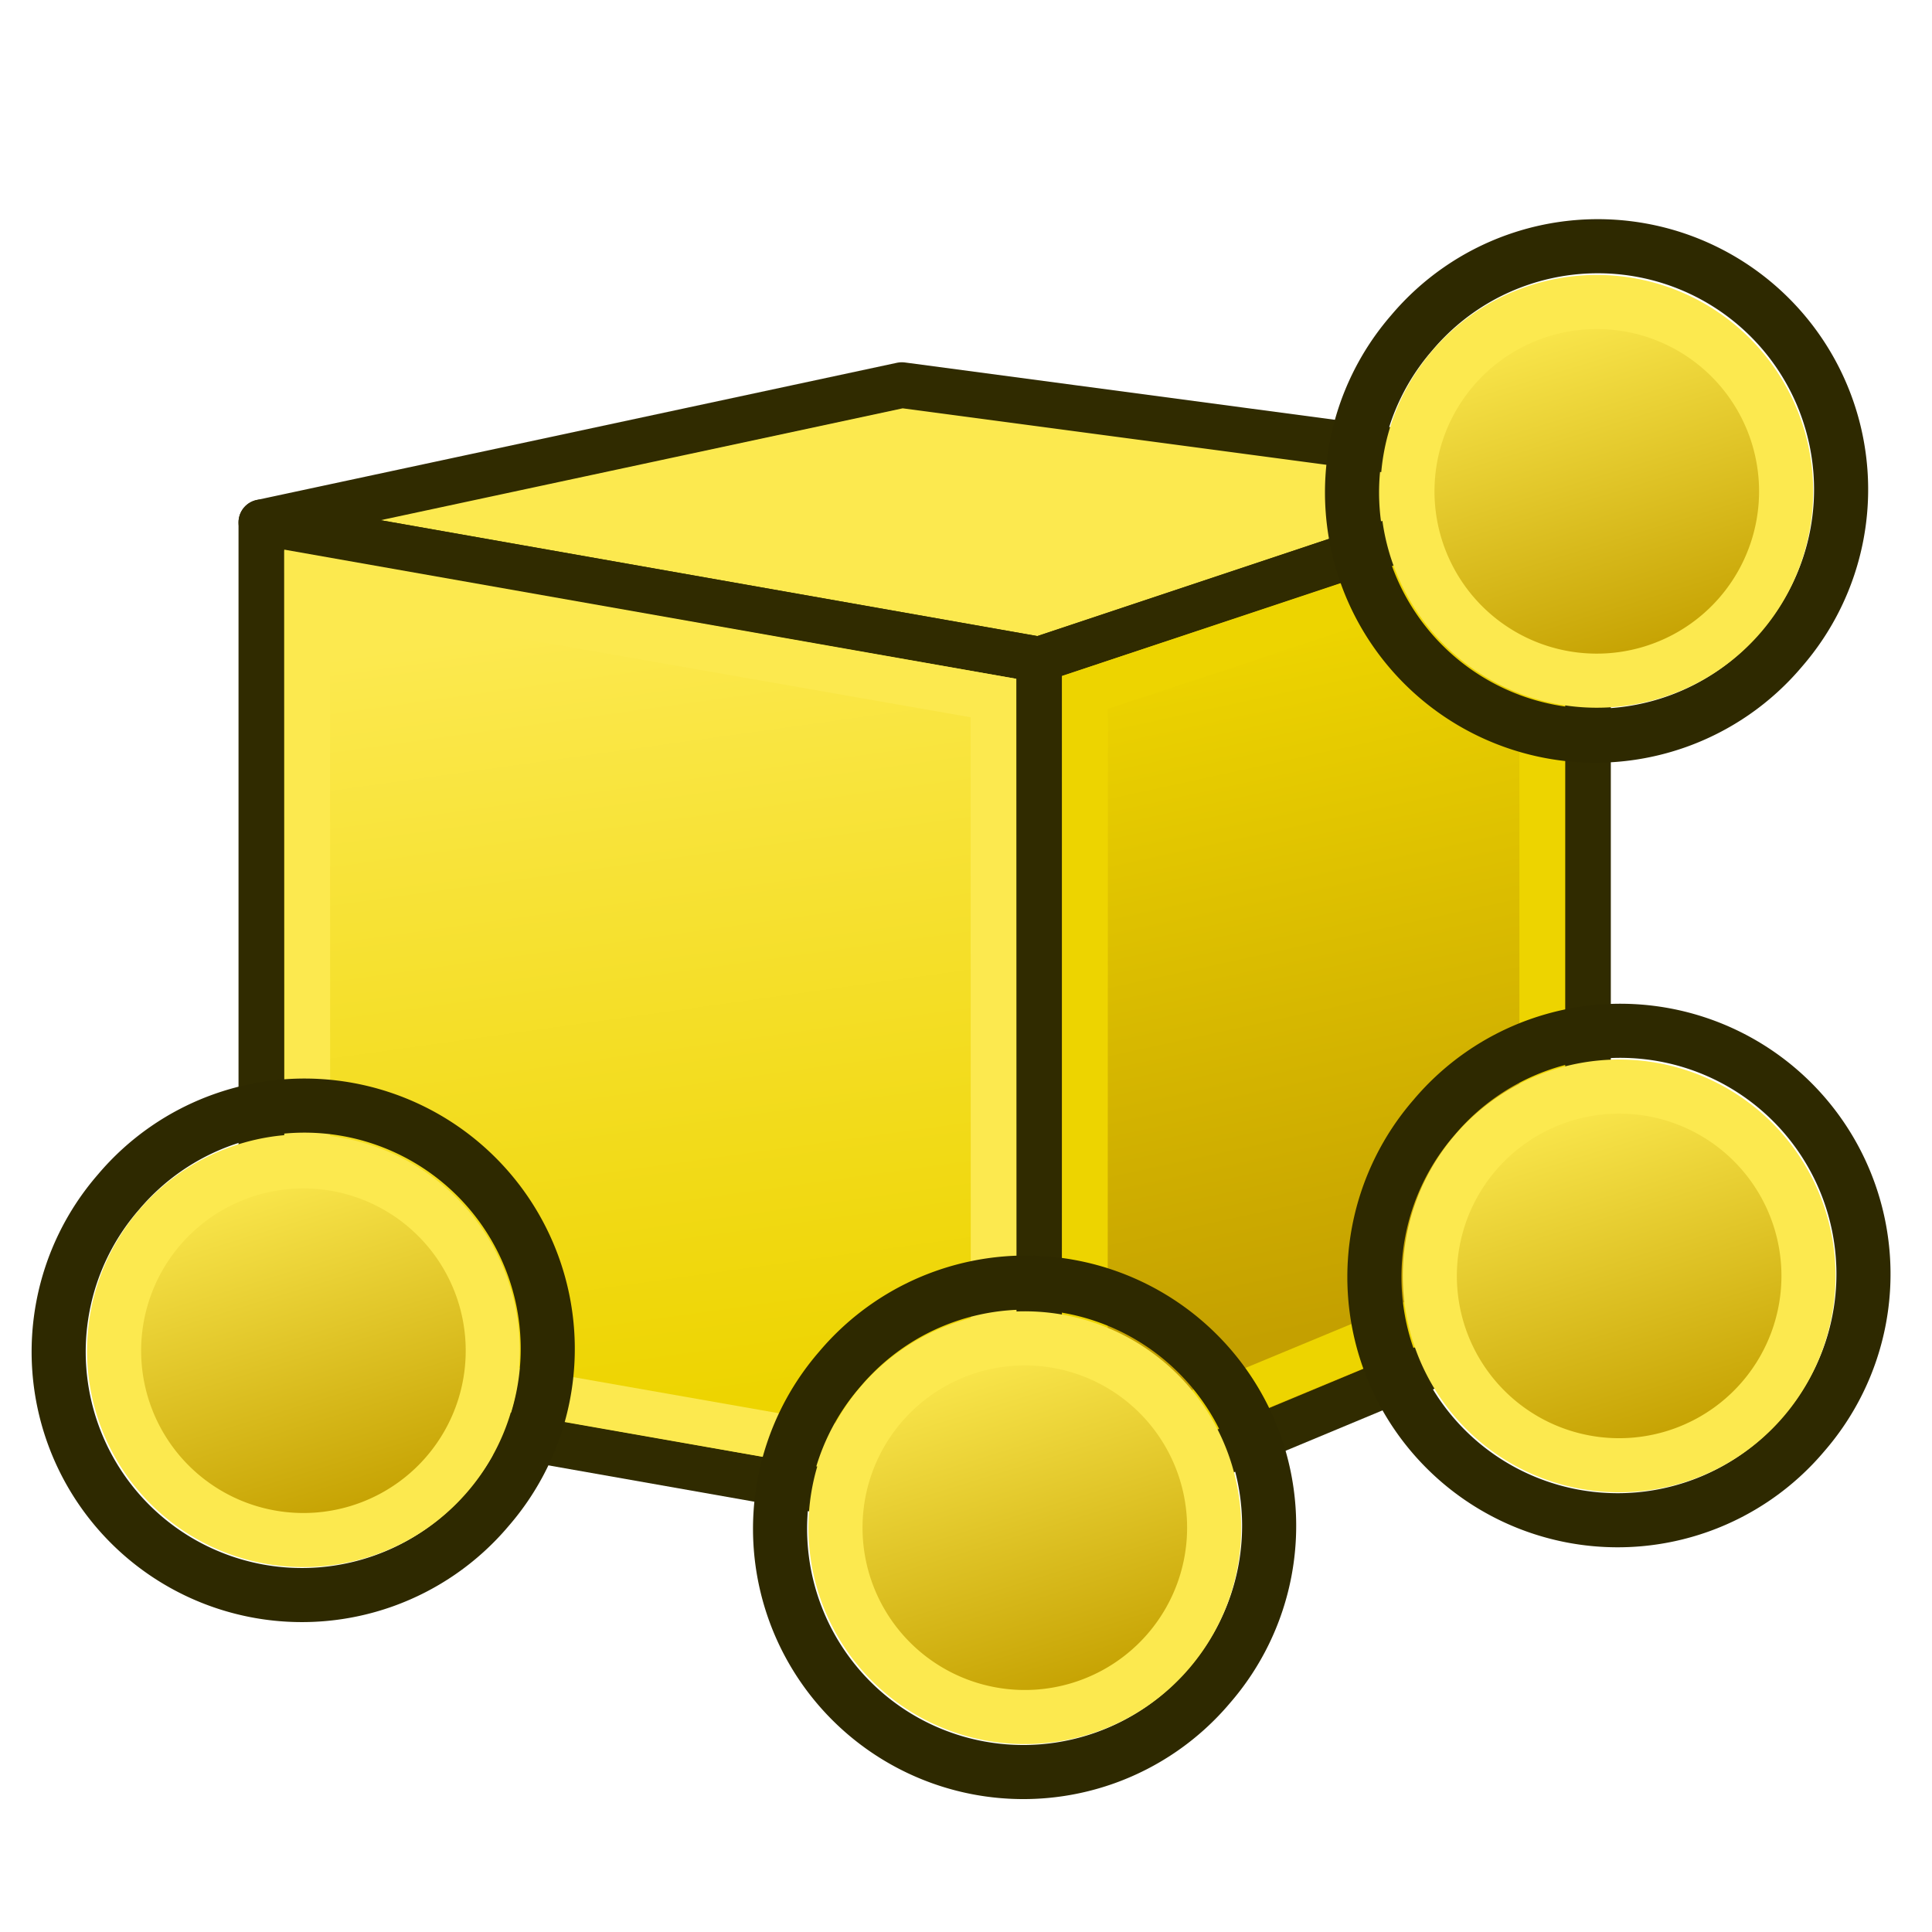
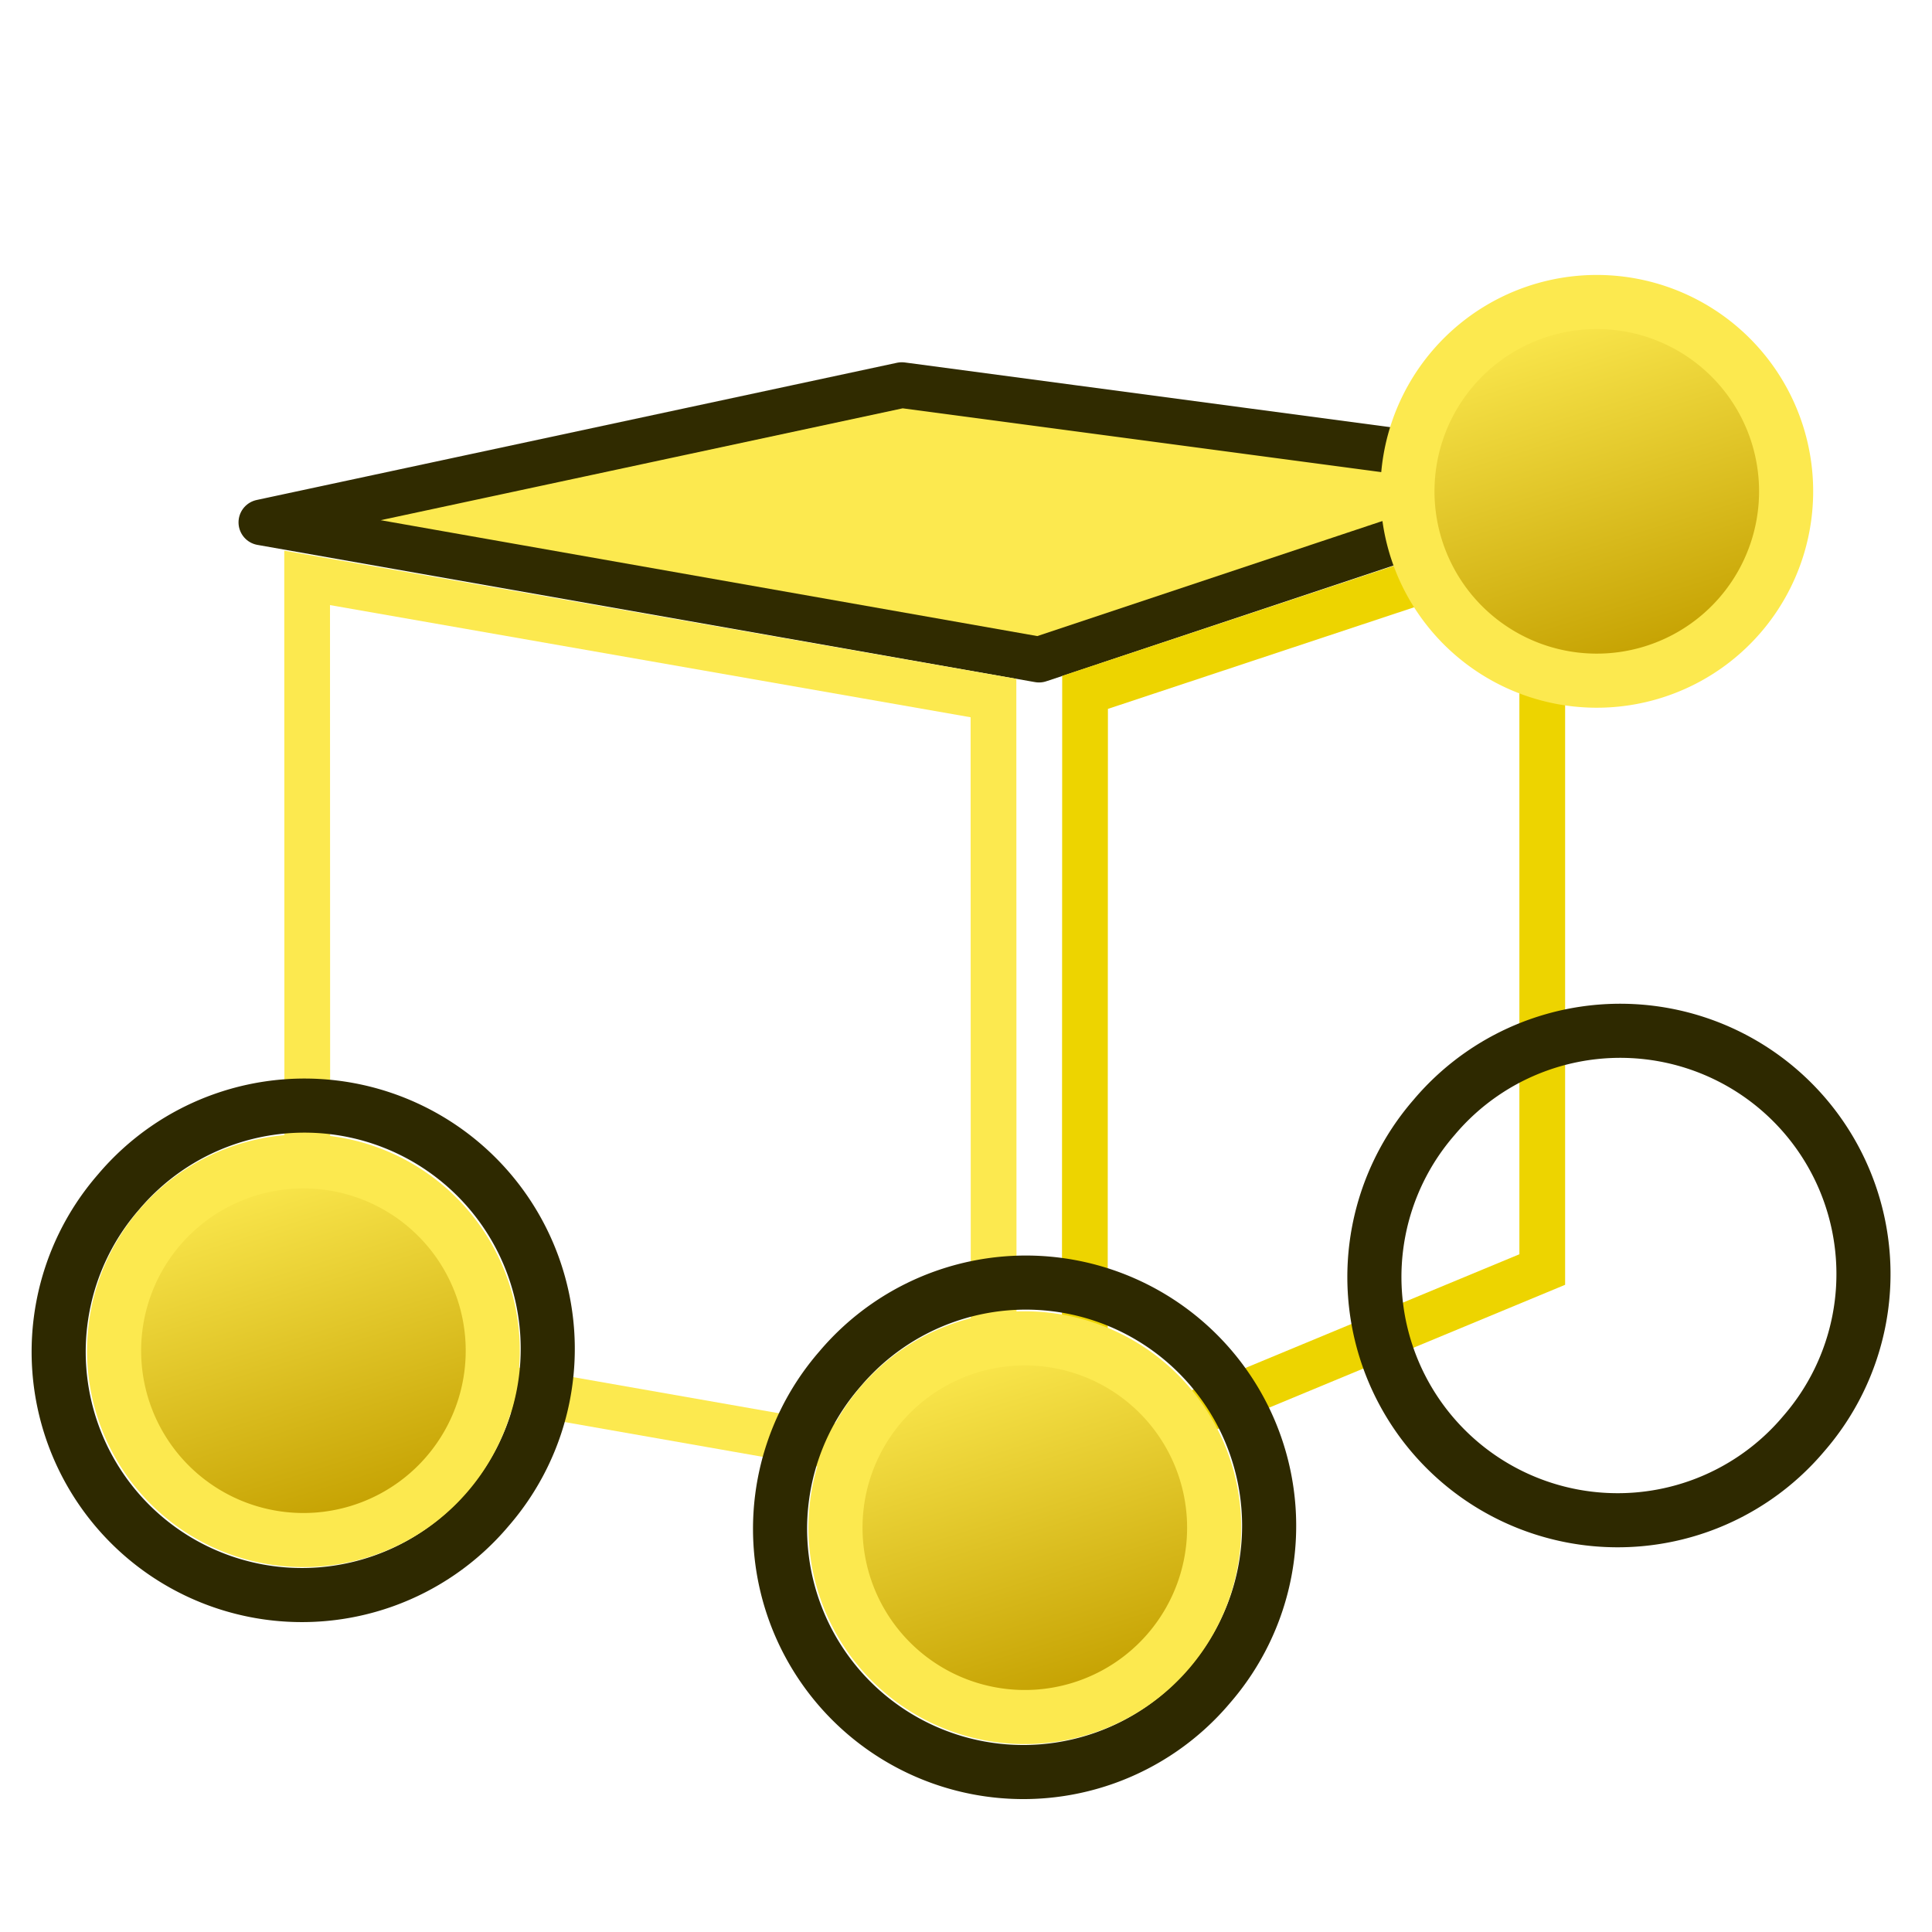
<svg xmlns="http://www.w3.org/2000/svg" xmlns:ns1="http://sodipodi.sourceforge.net/DTD/sodipodi-0.dtd" xmlns:ns2="http://www.inkscape.org/namespaces/inkscape" xmlns:xlink="http://www.w3.org/1999/xlink" width="64px" height="64px" id="svg2980" ns1:version="0.32" ns2:version="0.92.3 (2405546, 2018-03-11)" ns1:docname="https://wiki.freecad.org/images/5/5c/BIM_Box.svg" ns2:output_extension="org.inkscape.output.svg.inkscape" version="1.1">
  <defs id="defs2982">
    <linearGradient ns2:collect="always" id="linearGradient3794">
      <stop style="stop-color:#000000;stop-opacity:1;" offset="0" id="stop3796" />
      <stop style="stop-color:#000000;stop-opacity:0;" offset="1" id="stop3798" />
    </linearGradient>
    <linearGradient id="linearGradient3864">
      <stop id="stop3866" offset="0" style="stop-color:#71b2f8;stop-opacity:1;" />
      <stop id="stop3868" offset="1" style="stop-color:#002795;stop-opacity:1;" />
    </linearGradient>
    <ns2:perspective ns1:type="inkscape:persp3d" ns2:vp_x="0 : 32 : 1" ns2:vp_y="0 : 1000 : 0" ns2:vp_z="64 : 32 : 1" ns2:persp3d-origin="32 : 21.333333 : 1" id="perspective2988" />
    <linearGradient gradientTransform="matrix(0.758,0,0,0.758,6.386,4.424)" ns2:collect="always" xlink:href="#linearGradient3767" id="linearGradient3773" x1="22.117" y1="55.718" x2="17.329" y2="21.311" gradientUnits="userSpaceOnUse" />
    <linearGradient ns2:collect="always" id="linearGradient3767">
      <stop style="stop-color:#edd400;stop-opacity:1" offset="0" id="stop3769" />
      <stop style="stop-color:#fce94f;stop-opacity:1" offset="1" id="stop3771" />
    </linearGradient>
    <linearGradient gradientTransform="matrix(0.758,0,0,0.758,6.386,4.424)" ns2:collect="always" xlink:href="#linearGradient3777" id="linearGradient3783" x1="53.897" y1="51.18" x2="47.502" y2="21.837" gradientUnits="userSpaceOnUse" />
    <linearGradient ns2:collect="always" id="linearGradient3777">
      <stop style="stop-color:#c4a000;stop-opacity:1" offset="0" id="stop3779" />
      <stop style="stop-color:#edd400;stop-opacity:1" offset="1" id="stop3781" />
    </linearGradient>
    <radialGradient ns2:collect="always" xlink:href="#linearGradient3794" id="radialGradient3800" cx="1" cy="45" fx="1" fy="45" r="41" gradientTransform="matrix(0.933,-2.2905276e-8,0,0.287,0.067,32.091)" gradientUnits="userSpaceOnUse" />
    <linearGradient ns2:collect="always" xlink:href="#linearGradient3836" id="linearGradient3801" gradientUnits="userSpaceOnUse" x1="-18" y1="18" x2="-22" y2="5" />
    <linearGradient id="linearGradient3836">
      <stop style="stop-color:#c4a000;stop-opacity:1;" offset="0" id="stop3838" />
      <stop style="stop-color:#fce94f;stop-opacity:1;" offset="1" id="stop3840" />
    </linearGradient>
    <linearGradient ns2:collect="always" xlink:href="#linearGradient3836" id="linearGradient3801-3" gradientUnits="userSpaceOnUse" x1="-18" y1="18" x2="-22" y2="5" />
    <linearGradient ns2:collect="always" xlink:href="#linearGradient3836" id="linearGradient3801-2" gradientUnits="userSpaceOnUse" x1="-18" y1="18" x2="-22" y2="5" />
    <linearGradient ns2:collect="always" xlink:href="#linearGradient3836" id="linearGradient3801-36" gradientUnits="userSpaceOnUse" x1="-18" y1="18" x2="-22" y2="5" />
  </defs>
  <ns1:namedview id="base" pagecolor="#ffffff" bordercolor="#666666" borderopacity="1.0" ns2:pageopacity="0.0" ns2:pageshadow="2" ns2:zoom="5.9632948" ns2:cx="27.671786" ns2:cy="40.869908" ns2:current-layer="layer1" showgrid="true" ns2:document-units="px" ns2:grid-bbox="true" ns2:window-width="1920" ns2:window-height="1051" ns2:window-x="0" ns2:window-y="0" ns2:snap-bbox="true" ns2:snap-nodes="false" ns2:window-maximized="1">
    <ns2:grid type="xygrid" id="grid2991" empspacing="2" visible="true" enabled="true" snapvisiblegridlinesonly="true" />
  </ns1:namedview>
  <g id="layer1" ns2:label="Layer 1" ns2:groupmode="layer">
    <path style="fill:#fce94f;stroke:#302b00;stroke-width:1.515;stroke-linecap:butt;stroke-linejoin:round;stroke-opacity:1" d="M 8.659,17.304 34.419,21.85 52.603,15.788 29.873,12.758 Z" id="path2993" ns2:connector-curvature="0" ns1:nodetypes="ccccc" />
-     <path style="fill:url(#linearGradient3783);fill-opacity:1;stroke:#302b00;stroke-width:1.515;stroke-linecap:butt;stroke-linejoin:round;stroke-opacity:1" d="M 52.603,15.788 V 43.064 L 34.419,50.641 V 21.85 Z" id="path2995" ns2:connector-curvature="0" />
-     <path ns2:connector-curvature="0" ns1:nodetypes="ccccc" id="path3825" d="M 8.659,17.304 34.419,21.85 V 50.641 L 8.659,46.095 Z" style="display:inline;overflow:visible;visibility:visible;fill:url(#linearGradient3773);fill-opacity:1;fill-rule:evenodd;stroke:#302b00;stroke-width:1.515;stroke-linecap:butt;stroke-linejoin:round;stroke-miterlimit:4;stroke-dasharray:none;stroke-dashoffset:0;stroke-opacity:1;marker:none;enable-background:accumulate" />
    <path style="fill:none;stroke:#fce94f;stroke-width:1.515;stroke-linecap:butt;stroke-linejoin:miter;stroke-opacity:1" d="m 10.174,19.143 0.007,25.699 22.736,3.992 -0.007,-25.71 z" id="path3765" ns2:connector-curvature="0" ns1:nodetypes="ccccc" />
    <path style="fill:none;stroke:#edd400;stroke-width:1.515;stroke-linecap:butt;stroke-linejoin:miter;stroke-opacity:1" d="m 35.944,22.936 -0.009,25.408 15.154,-6.289 2.73e-4,-24.145 z" id="path3775" ns2:connector-curvature="0" ns1:nodetypes="ccccc" />
    <g id="g3827" transform="matrix(0.896,0,0,0.896,-0.705,-1.863)">
      <g transform="translate(31.322,40.57)" id="g3797">
        <path ns2:connector-curvature="0" style="fill:none;stroke:#2e2900;stroke-width:2;stroke-miterlimit:4;stroke-dasharray:none;stroke-opacity:1" id="path4250" d="M -26.156,5.583 A 8.994,8.993 0.02 1 1 -12.494,17.282 8.994,8.993 0.02 1 1 -26.156,5.583 Z" />
        <path ns2:connector-curvature="0" style="fill:url(#linearGradient3801);fill-opacity:1;stroke:#fce94f;stroke-width:2;stroke-miterlimit:4;stroke-dasharray:none;stroke-opacity:1" id="path4250-7" d="M -24.634,6.894 A 7,7 0 1 1 -14,16 7,7 0 0 1 -24.634,6.894 Z" />
      </g>
    </g>
    <g id="g3827-5" transform="matrix(0.896,0,0,0.896,23.192,4)">
      <g transform="translate(31.322,40.57)" id="g3797-3">
        <path ns2:connector-curvature="0" style="fill:none;stroke:#2e2900;stroke-width:2;stroke-miterlimit:4;stroke-dasharray:none;stroke-opacity:1" id="path4250-5" d="M -26.156,5.583 A 8.994,8.993 0.02 1 1 -12.494,17.282 8.994,8.993 0.02 1 1 -26.156,5.583 Z" />
        <path ns2:connector-curvature="0" style="fill:url(#linearGradient3801-3);fill-opacity:1;stroke:#fce94f;stroke-width:2;stroke-miterlimit:4;stroke-dasharray:none;stroke-opacity:1" id="path4250-7-6" d="M -24.634,6.894 A 7,7 0 1 1 -14,16 7,7 0 0 1 -24.634,6.894 Z" />
      </g>
    </g>
    <g id="g3827-2" transform="matrix(0.896,0,0,0.896,42.88,-4.341)">
      <g transform="translate(31.322,40.57)" id="g3797-7">
        <path ns2:connector-curvature="0" style="fill:none;stroke:#2e2900;stroke-width:2;stroke-miterlimit:4;stroke-dasharray:none;stroke-opacity:1" id="path4250-0" d="M -26.156,5.583 A 8.994,8.993 0.02 1 1 -12.494,17.282 8.994,8.993 0.02 1 1 -26.156,5.583 Z" />
-         <path ns2:connector-curvature="0" style="fill:url(#linearGradient3801-2);fill-opacity:1;stroke:#fce94f;stroke-width:2;stroke-miterlimit:4;stroke-dasharray:none;stroke-opacity:1" id="path4250-7-9" d="M -24.634,6.894 A 7,7 0 1 1 -14,16 7,7 0 0 1 -24.634,6.894 Z" />
      </g>
    </g>
    <g id="g3827-26" transform="matrix(0.896,0,0,0.896,42.139,-30.331)">
      <g transform="translate(31.322,40.57)" id="g3797-1">
-         <path ns2:connector-curvature="0" style="fill:none;stroke:#2e2900;stroke-width:2;stroke-miterlimit:4;stroke-dasharray:none;stroke-opacity:1" id="path4250-8" d="M -26.156,5.583 A 8.994,8.993 0.02 1 1 -12.494,17.282 8.994,8.993 0.02 1 1 -26.156,5.583 Z" />
        <path ns2:connector-curvature="0" style="fill:url(#linearGradient3801-36);fill-opacity:1;stroke:#fce94f;stroke-width:2;stroke-miterlimit:4;stroke-dasharray:none;stroke-opacity:1" id="path4250-7-7" d="M -24.634,6.894 A 7,7 0 1 1 -14,16 7,7 0 0 1 -24.634,6.894 Z" />
      </g>
    </g>
  </g>
</svg>